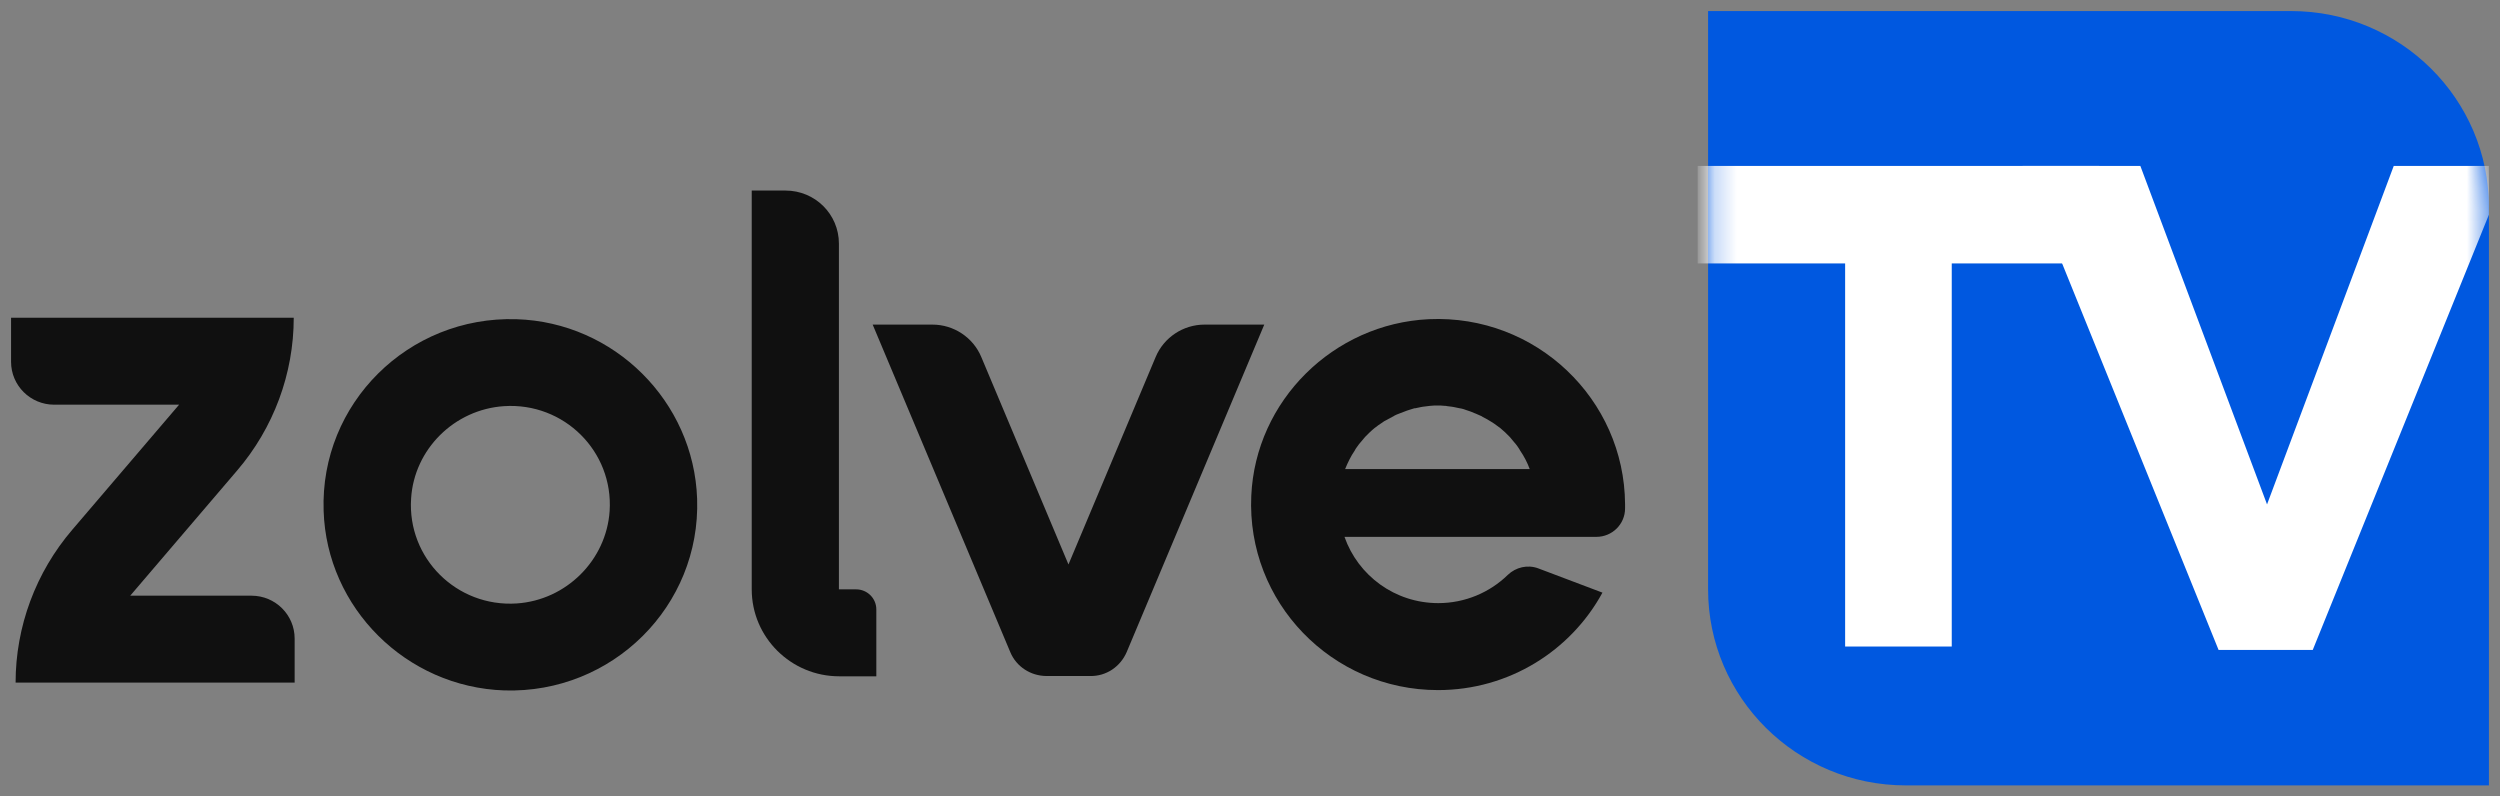
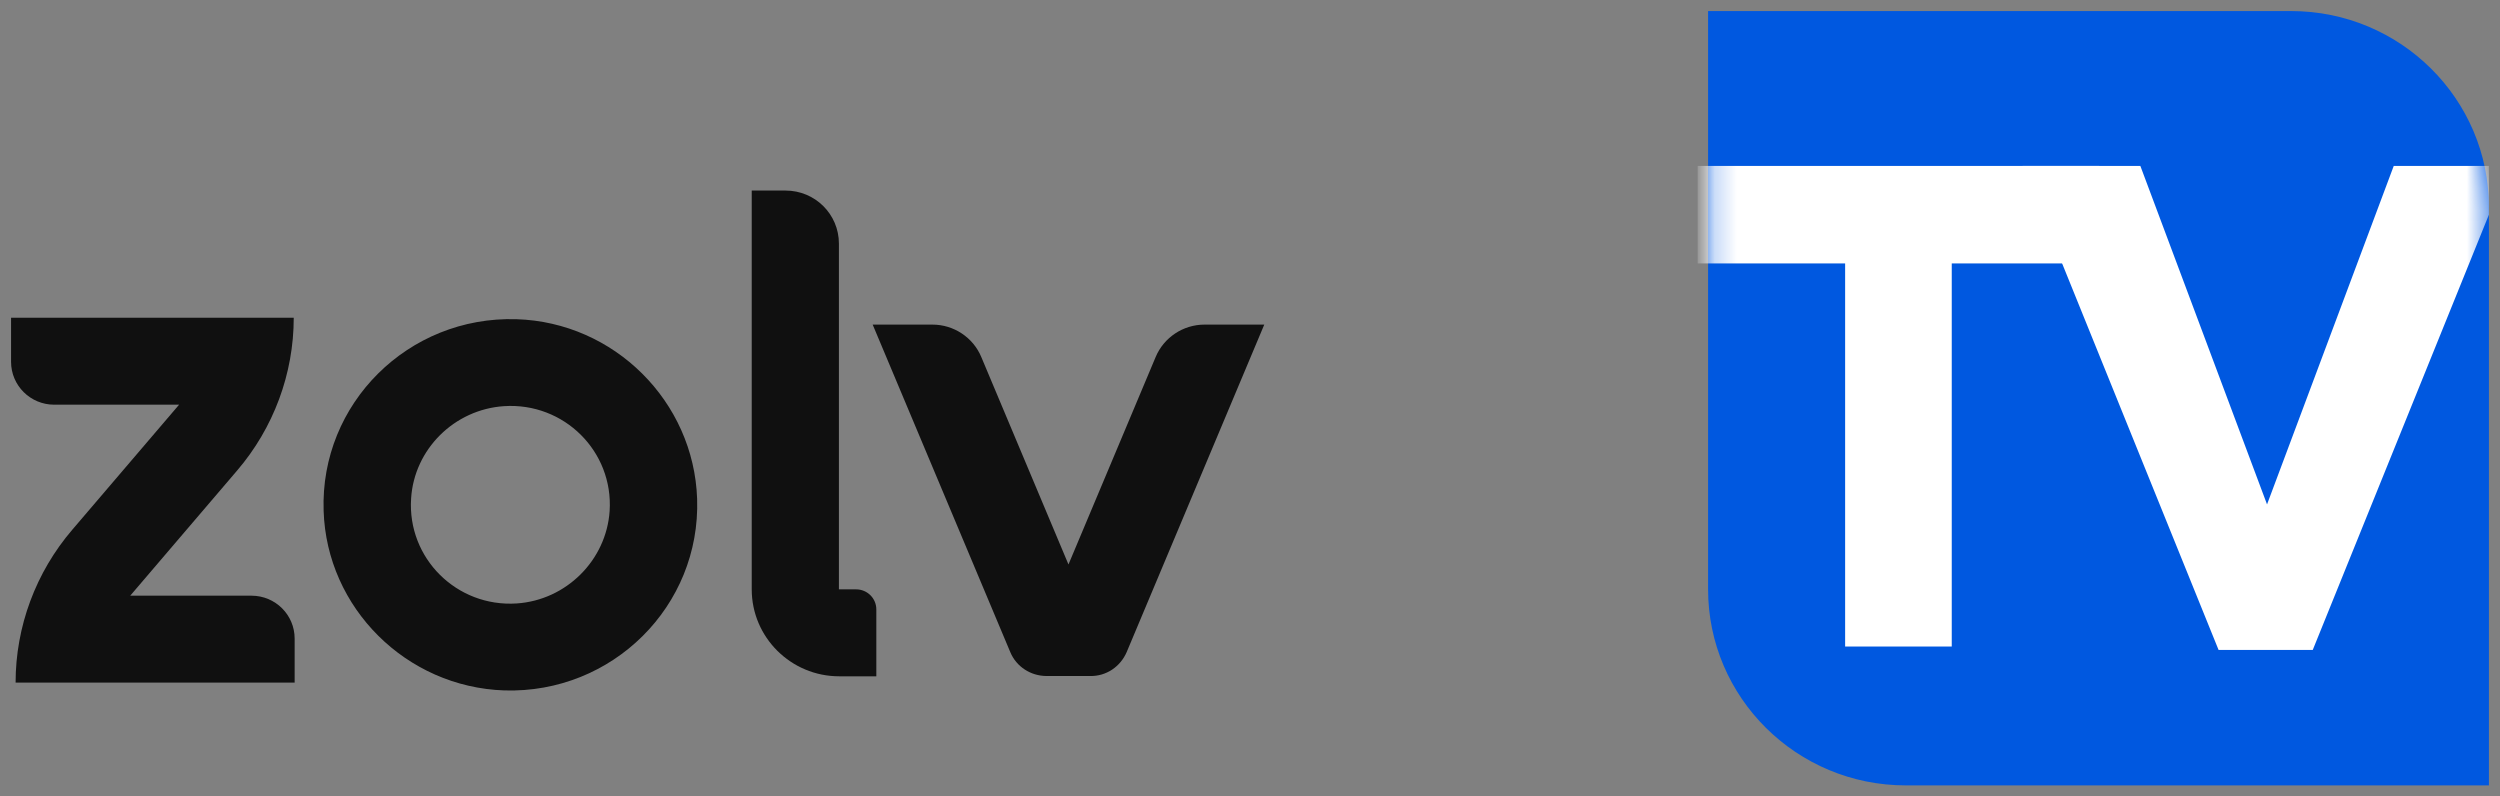
<svg xmlns="http://www.w3.org/2000/svg" width="113" height="36" viewBox="0 0 113 36" fill="none">
  <rect x="0" y="0" width="113" height="36" fill="#808080" stroke="none" />
  <g clip-path="url(#clip0_5781_2)">
    <path d="M23.341 14.428C18.46 14.279 14.464 18.236 14.628 23.088C14.764 27.48 18.364 31.058 22.796 31.207C27.678 31.356 31.673 27.398 31.51 22.546C31.36 18.142 27.76 14.563 23.341 14.428ZM23.355 27.276C20.642 27.452 18.405 25.23 18.582 22.533C18.719 20.31 20.532 18.507 22.782 18.358C25.496 18.182 27.732 20.405 27.555 23.102C27.405 25.325 25.591 27.127 23.355 27.276Z" fill="#101010" />
    <path d="M37.919 26.639V11.012C37.919 9.684 36.842 8.613 35.506 8.613H33.978V26.639C33.978 28.807 35.751 30.569 37.933 30.569H39.61V27.547C39.61 27.045 39.201 26.639 38.697 26.639H37.919Z" fill="#101010" />
    <path d="M50.927 29.472L57.145 14.672H54.445C53.477 14.672 52.605 15.255 52.236 16.136L48.295 25.514L44.354 16.136C43.986 15.255 43.114 14.672 42.145 14.672H39.445L45.663 29.472C45.936 30.136 46.591 30.556 47.313 30.556H49.277C50 30.57 50.641 30.136 50.927 29.472Z" fill="#101010" />
    <path d="M5.886 26.925L10.714 21.273C12.364 19.349 13.277 16.896 13.277 14.361H8.095H0.5V15.269V16.354C0.5 17.424 1.373 18.292 2.45 18.292H3.541H8.095L3.268 23.943C1.618 25.868 0.705 28.321 0.705 30.855H1.932H13.318V28.863C13.318 27.792 12.445 26.925 11.368 26.925H5.886Z" fill="#101010" />
-     <path d="M64.59 14.427C60.267 14.63 56.749 18.113 56.558 22.409C56.34 27.221 60.199 31.192 64.999 31.192C68.203 31.192 70.999 29.416 72.431 26.787L69.526 25.689C69.048 25.513 68.517 25.635 68.149 25.988C67.344 26.773 66.226 27.261 65.012 27.261C63.048 27.261 61.385 26.015 60.771 24.266H65.803H66.485H69.253H72.158C72.867 24.266 73.453 23.697 73.453 22.979V22.789C73.426 18.045 69.431 14.21 64.59 14.427ZM60.799 21.203C60.921 20.905 61.058 20.62 61.235 20.363C61.235 20.349 61.248 20.349 61.248 20.336C61.262 20.309 61.276 20.295 61.289 20.268C61.33 20.2 61.385 20.146 61.426 20.078C61.453 20.051 61.467 20.024 61.494 19.997C61.535 19.943 61.59 19.889 61.631 19.834C61.658 19.807 61.672 19.78 61.699 19.753C61.753 19.699 61.807 19.645 61.862 19.59C61.876 19.577 61.903 19.55 61.917 19.536C61.985 19.468 62.067 19.401 62.149 19.333C62.162 19.319 62.176 19.319 62.19 19.306C62.258 19.252 62.326 19.197 62.394 19.157C62.421 19.143 62.448 19.116 62.476 19.102C62.53 19.062 62.585 19.021 62.653 18.994C62.68 18.98 62.721 18.953 62.749 18.94C62.803 18.913 62.871 18.872 62.926 18.845C62.953 18.831 62.994 18.818 63.021 18.791C63.089 18.75 63.171 18.723 63.239 18.696C63.267 18.682 63.28 18.682 63.308 18.669C63.403 18.628 63.499 18.601 63.594 18.56C63.621 18.547 63.648 18.547 63.676 18.533C63.744 18.506 63.826 18.493 63.894 18.465C63.921 18.452 63.949 18.452 63.976 18.452C64.058 18.438 64.153 18.411 64.235 18.398C64.262 18.398 64.289 18.384 64.317 18.384C64.385 18.371 64.467 18.371 64.535 18.357C64.576 18.357 64.603 18.344 64.644 18.344C64.753 18.33 64.862 18.33 64.971 18.33C65.08 18.33 65.19 18.33 65.299 18.344C65.339 18.344 65.367 18.344 65.407 18.357C65.476 18.371 65.558 18.371 65.626 18.384C65.653 18.384 65.68 18.398 65.708 18.398C65.776 18.411 65.898 18.438 65.967 18.452C65.994 18.452 66.021 18.465 66.048 18.465C66.117 18.479 66.199 18.506 66.267 18.533C66.294 18.547 66.321 18.547 66.349 18.56C66.444 18.587 66.539 18.628 66.635 18.669C66.662 18.682 66.676 18.682 66.703 18.696C66.771 18.723 66.853 18.764 66.921 18.791C66.949 18.804 66.99 18.818 67.017 18.845C67.072 18.872 67.139 18.913 67.194 18.94C67.221 18.953 67.262 18.98 67.289 18.994C67.344 19.035 67.412 19.062 67.467 19.102C67.494 19.116 67.521 19.143 67.549 19.157C67.617 19.211 67.685 19.252 67.753 19.306C67.767 19.319 67.78 19.319 67.794 19.333C67.876 19.401 67.944 19.468 68.026 19.536C68.04 19.55 68.067 19.577 68.08 19.59C68.135 19.645 68.19 19.699 68.244 19.753C68.271 19.78 68.285 19.807 68.312 19.834C68.353 19.889 68.407 19.943 68.448 19.997C68.476 20.024 68.489 20.051 68.517 20.078C68.558 20.133 68.612 20.2 68.653 20.268C68.667 20.295 68.68 20.309 68.694 20.336C68.694 20.349 68.708 20.349 68.708 20.363C68.885 20.62 69.035 20.905 69.144 21.203H60.799Z" fill="#101010" />
    <path d="M77.205 0.5H103.558C108.496 0.5 112.499 4.47 112.499 9.367V35.5H86.146C81.208 35.5 77.205 31.53 77.205 26.633V0.5Z" fill="#0058E0" />
    <mask id="mask0_5781_2" style="mask-type:alpha" maskUnits="userSpaceOnUse" x="77" y="0" width="36" height="36">
      <path d="M77.205 0.5H103.558C108.496 0.5 112.499 4.47 112.499 9.367V35.5H86.146C81.208 35.5 77.205 31.53 77.205 26.633V0.5Z" fill="#008DFF" />
    </mask>
    <g mask="url(#mask0_5781_2)">
      <path d="M113.391 7.5L104.536 29.378H100.28L91.424 7.5H96.744L102.47 22.799L108.197 7.5H113.391Z" fill="white" />
      <path d="M94.885 11.907H88.219V29.223H83.4V11.907H76.734V7.5H94.885V11.907Z" fill="white" />
    </g>
  </g>
  <defs>
    <clipPath id="clip0_5781_2">
      <rect width="112" height="35" fill="white" transform="translate(0.5 0.5)" />
    </clipPath>
  </defs>
</svg>